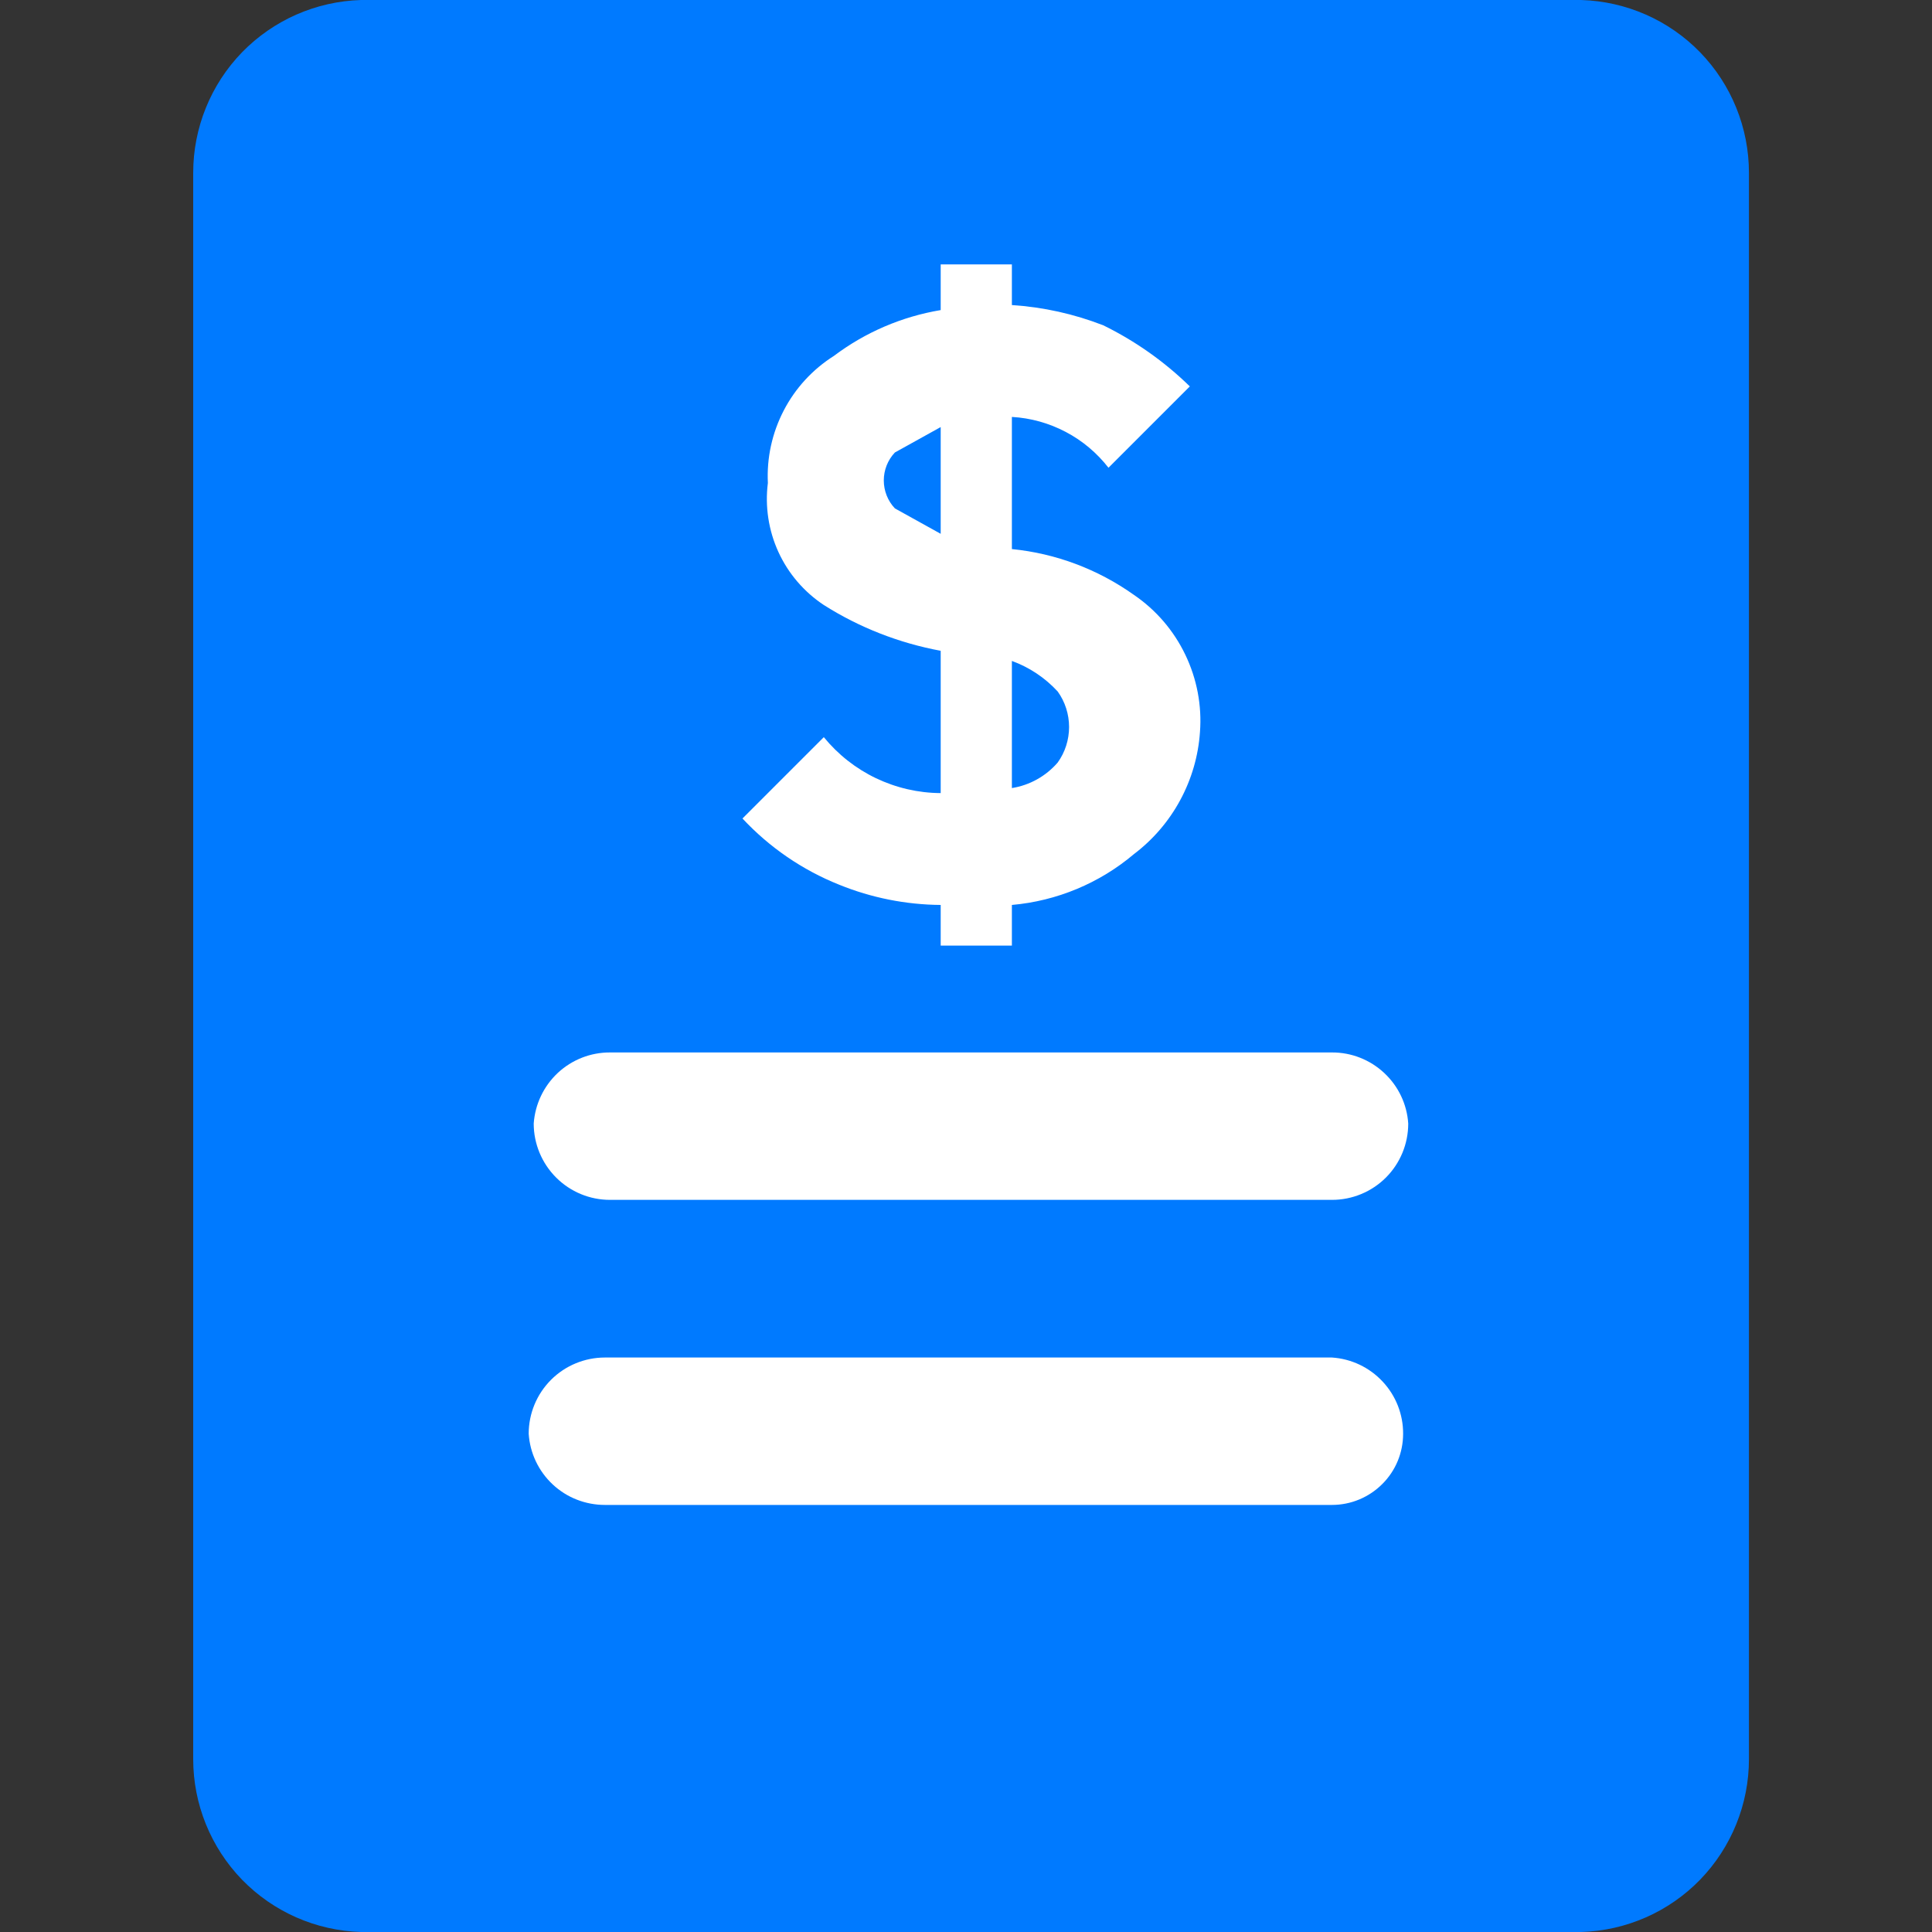
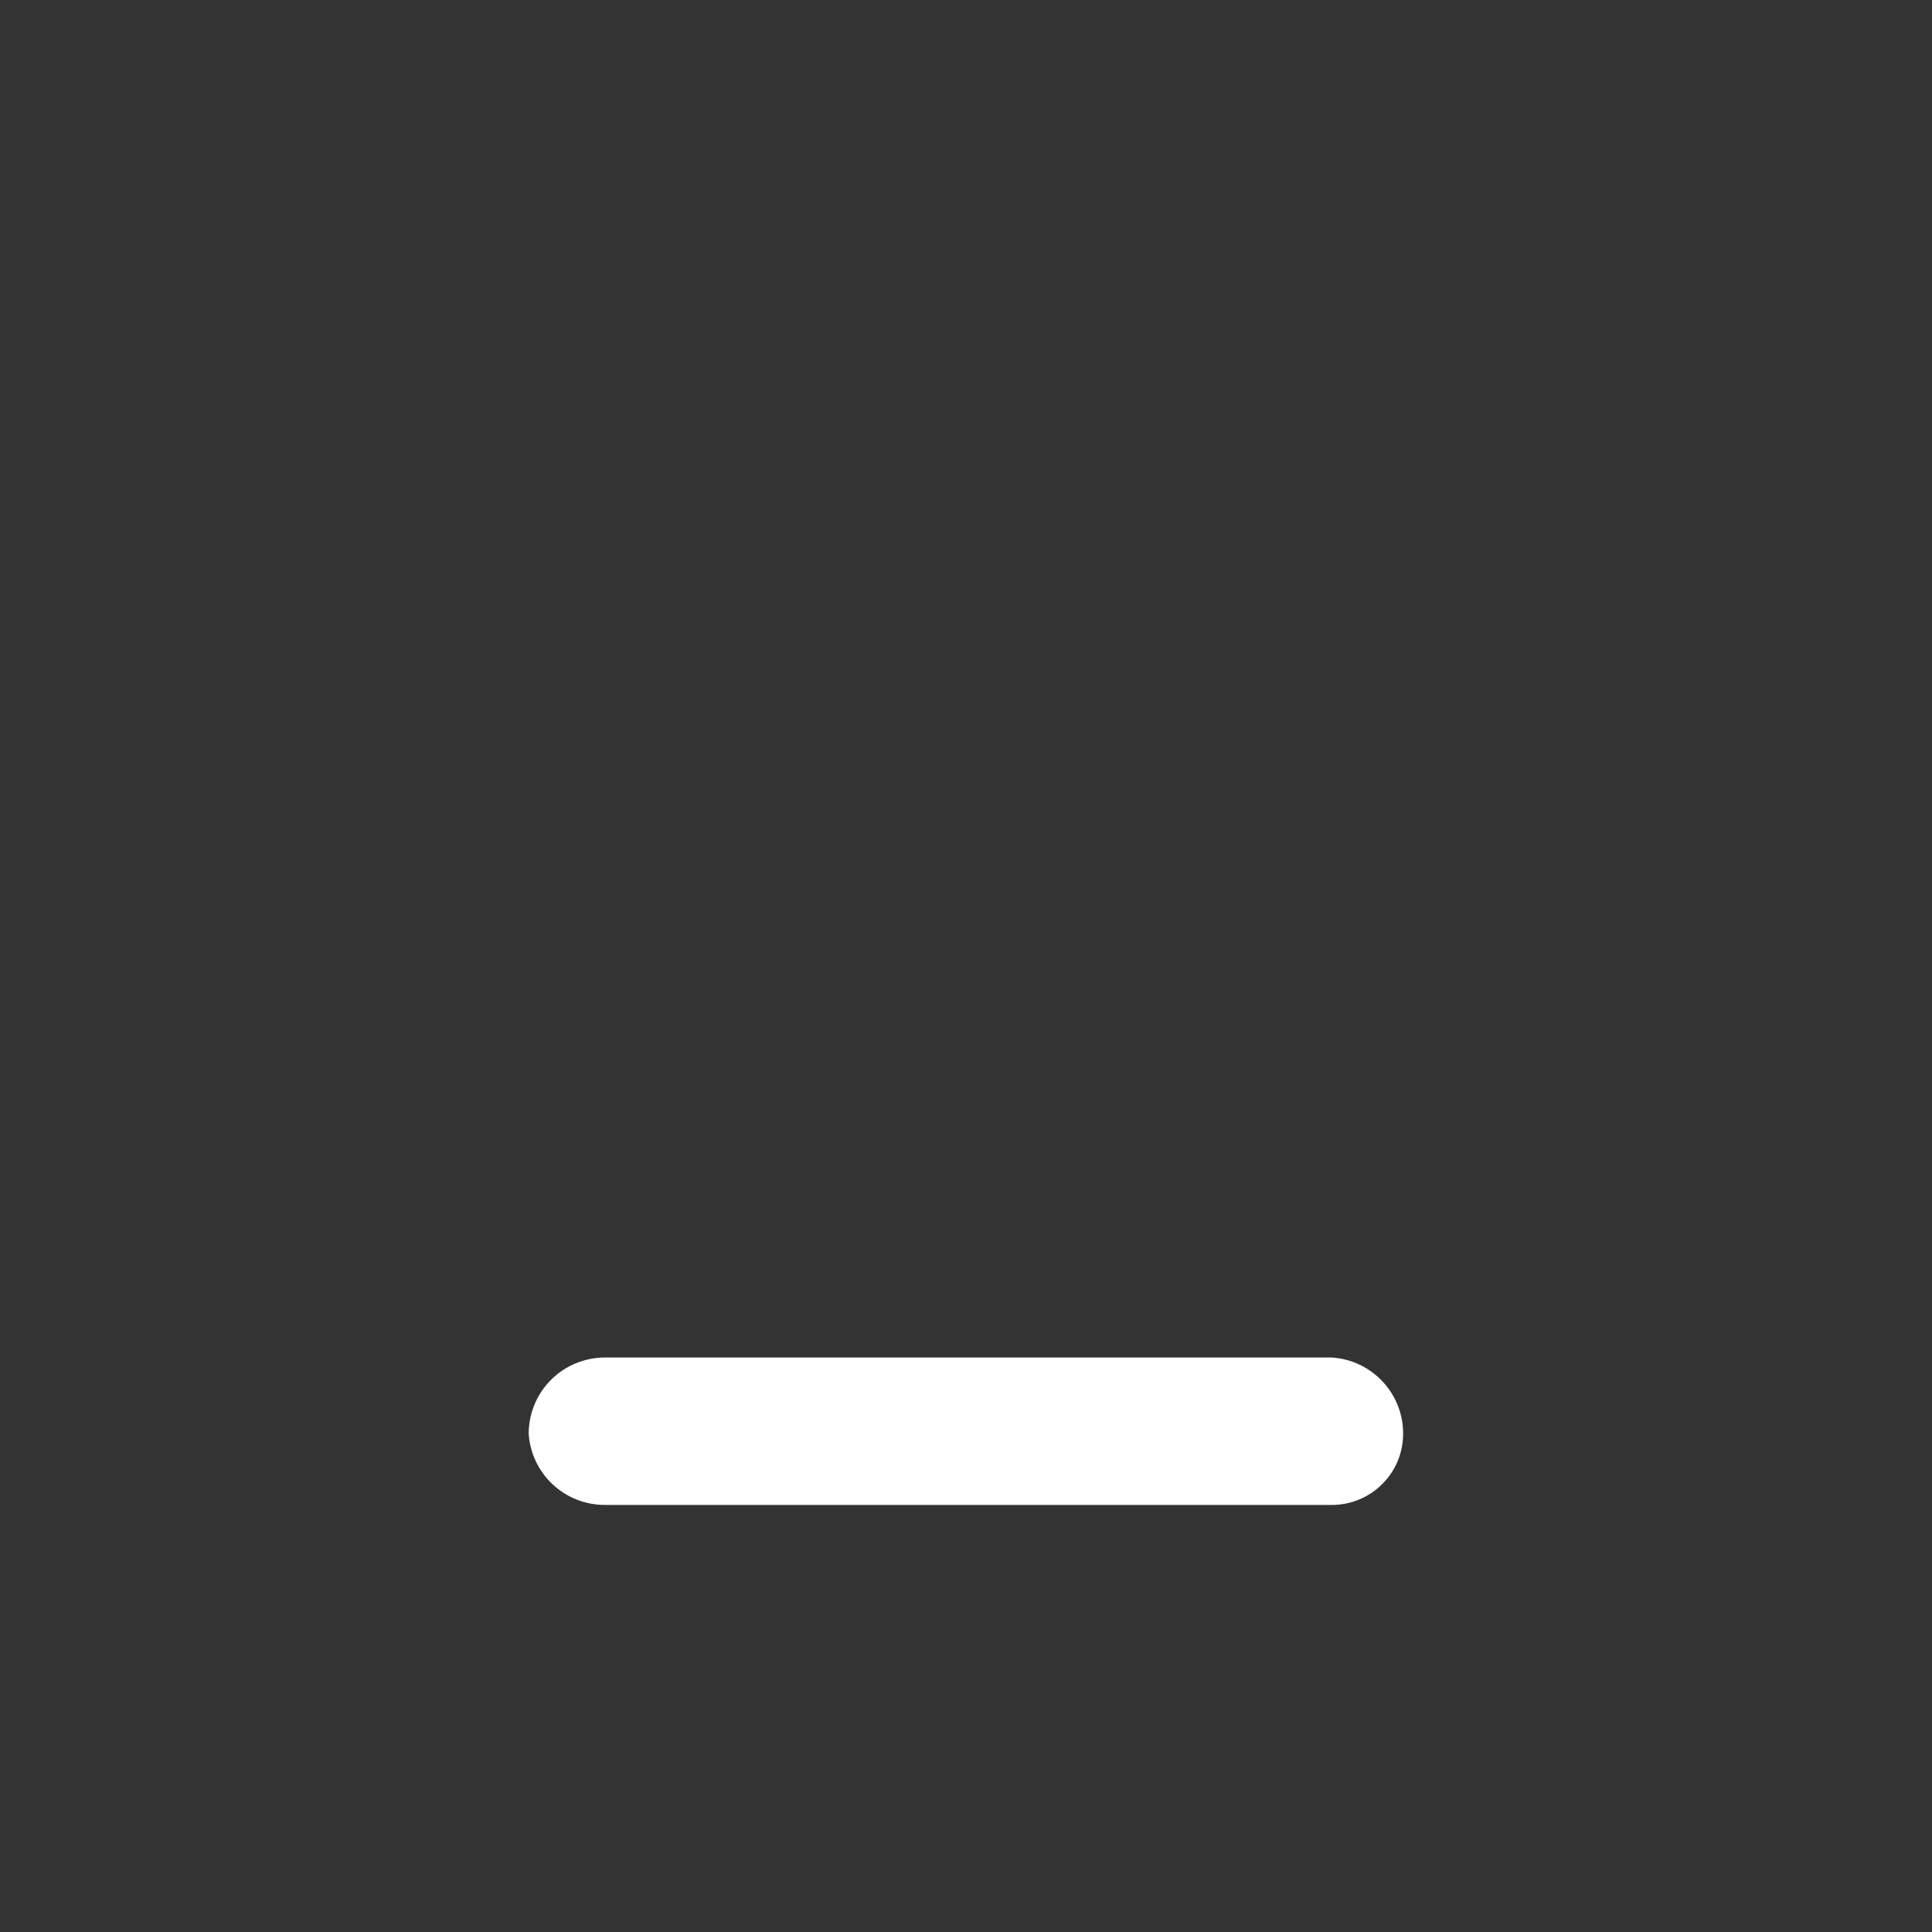
<svg xmlns="http://www.w3.org/2000/svg" width="20" height="20" viewBox="0 0 20 20" fill="none">
  <rect x="0" y="0" width="20" height="20" fill="#333333" stroke="none" />
-   <path d="M16.368 20H3.737C3.271 19.986 2.83 19.792 2.505 19.458C2.181 19.123 2 18.676 2 18.21V1.789C2 1.324 2.181 0.876 2.505 0.542C2.83 0.208 3.271 0.014 3.737 0H16.368C16.834 0.014 17.276 0.208 17.6 0.542C17.924 0.876 18.105 1.324 18.105 1.789V18.21C18.105 18.676 17.924 19.123 17.6 19.458C17.276 19.792 16.834 19.986 16.368 20Z" fill="#007AFF" />
-   <path d="M13.789 12.421H6.315C6.105 12.421 5.905 12.338 5.757 12.19C5.609 12.042 5.525 11.841 5.525 11.631C5.539 11.431 5.628 11.244 5.774 11.107C5.921 10.97 6.114 10.894 6.315 10.895H13.789C13.989 10.894 14.182 10.97 14.329 11.107C14.476 11.244 14.565 11.431 14.578 11.631C14.578 11.841 14.495 12.042 14.347 12.19C14.199 12.338 13.998 12.421 13.789 12.421Z" fill="white" />
  <path d="M13.788 15.579H6.262C6.062 15.579 5.868 15.504 5.722 15.367C5.575 15.23 5.486 15.042 5.473 14.842C5.473 14.633 5.556 14.432 5.704 14.284C5.852 14.136 6.053 14.053 6.262 14.053H13.788C13.989 14.066 14.176 14.155 14.313 14.302C14.45 14.448 14.526 14.642 14.525 14.842C14.525 15.038 14.448 15.225 14.309 15.363C14.171 15.501 13.984 15.579 13.788 15.579Z" fill="white" />
-   <path d="M11.738 6.158C11.365 5.893 10.93 5.729 10.475 5.684V4.316C10.67 4.327 10.859 4.38 11.032 4.471C11.204 4.561 11.355 4.688 11.475 4.842L12.317 4C12.054 3.743 11.752 3.53 11.422 3.368C11.119 3.25 10.8 3.179 10.475 3.158V2.737H9.738V3.21C9.337 3.277 8.958 3.439 8.633 3.684C8.413 3.823 8.233 4.018 8.113 4.25C7.993 4.481 7.936 4.74 7.949 5C7.918 5.243 7.956 5.491 8.058 5.714C8.16 5.937 8.323 6.127 8.528 6.263C8.897 6.497 9.308 6.657 9.738 6.737V8.21C9.506 8.209 9.278 8.156 9.068 8.056C8.859 7.956 8.675 7.811 8.528 7.631L7.686 8.473C7.965 8.772 8.306 9.006 8.686 9.158C9.02 9.294 9.377 9.365 9.738 9.368V9.789H10.475V9.368C10.94 9.327 11.382 9.143 11.738 8.842C11.936 8.692 12.099 8.502 12.217 8.284C12.335 8.066 12.405 7.826 12.422 7.579C12.443 7.303 12.39 7.026 12.27 6.777C12.15 6.527 11.967 6.314 11.738 6.158ZM9.264 5.263C9.19 5.185 9.149 5.081 9.149 4.973C9.149 4.866 9.19 4.762 9.264 4.684L9.738 4.421V5.526L9.264 5.263ZM10.949 7.894C10.827 8.035 10.659 8.129 10.475 8.158V6.842C10.656 6.908 10.818 7.016 10.949 7.158C11.026 7.265 11.067 7.394 11.067 7.526C11.067 7.658 11.026 7.787 10.949 7.894Z" fill="white" />
</svg>